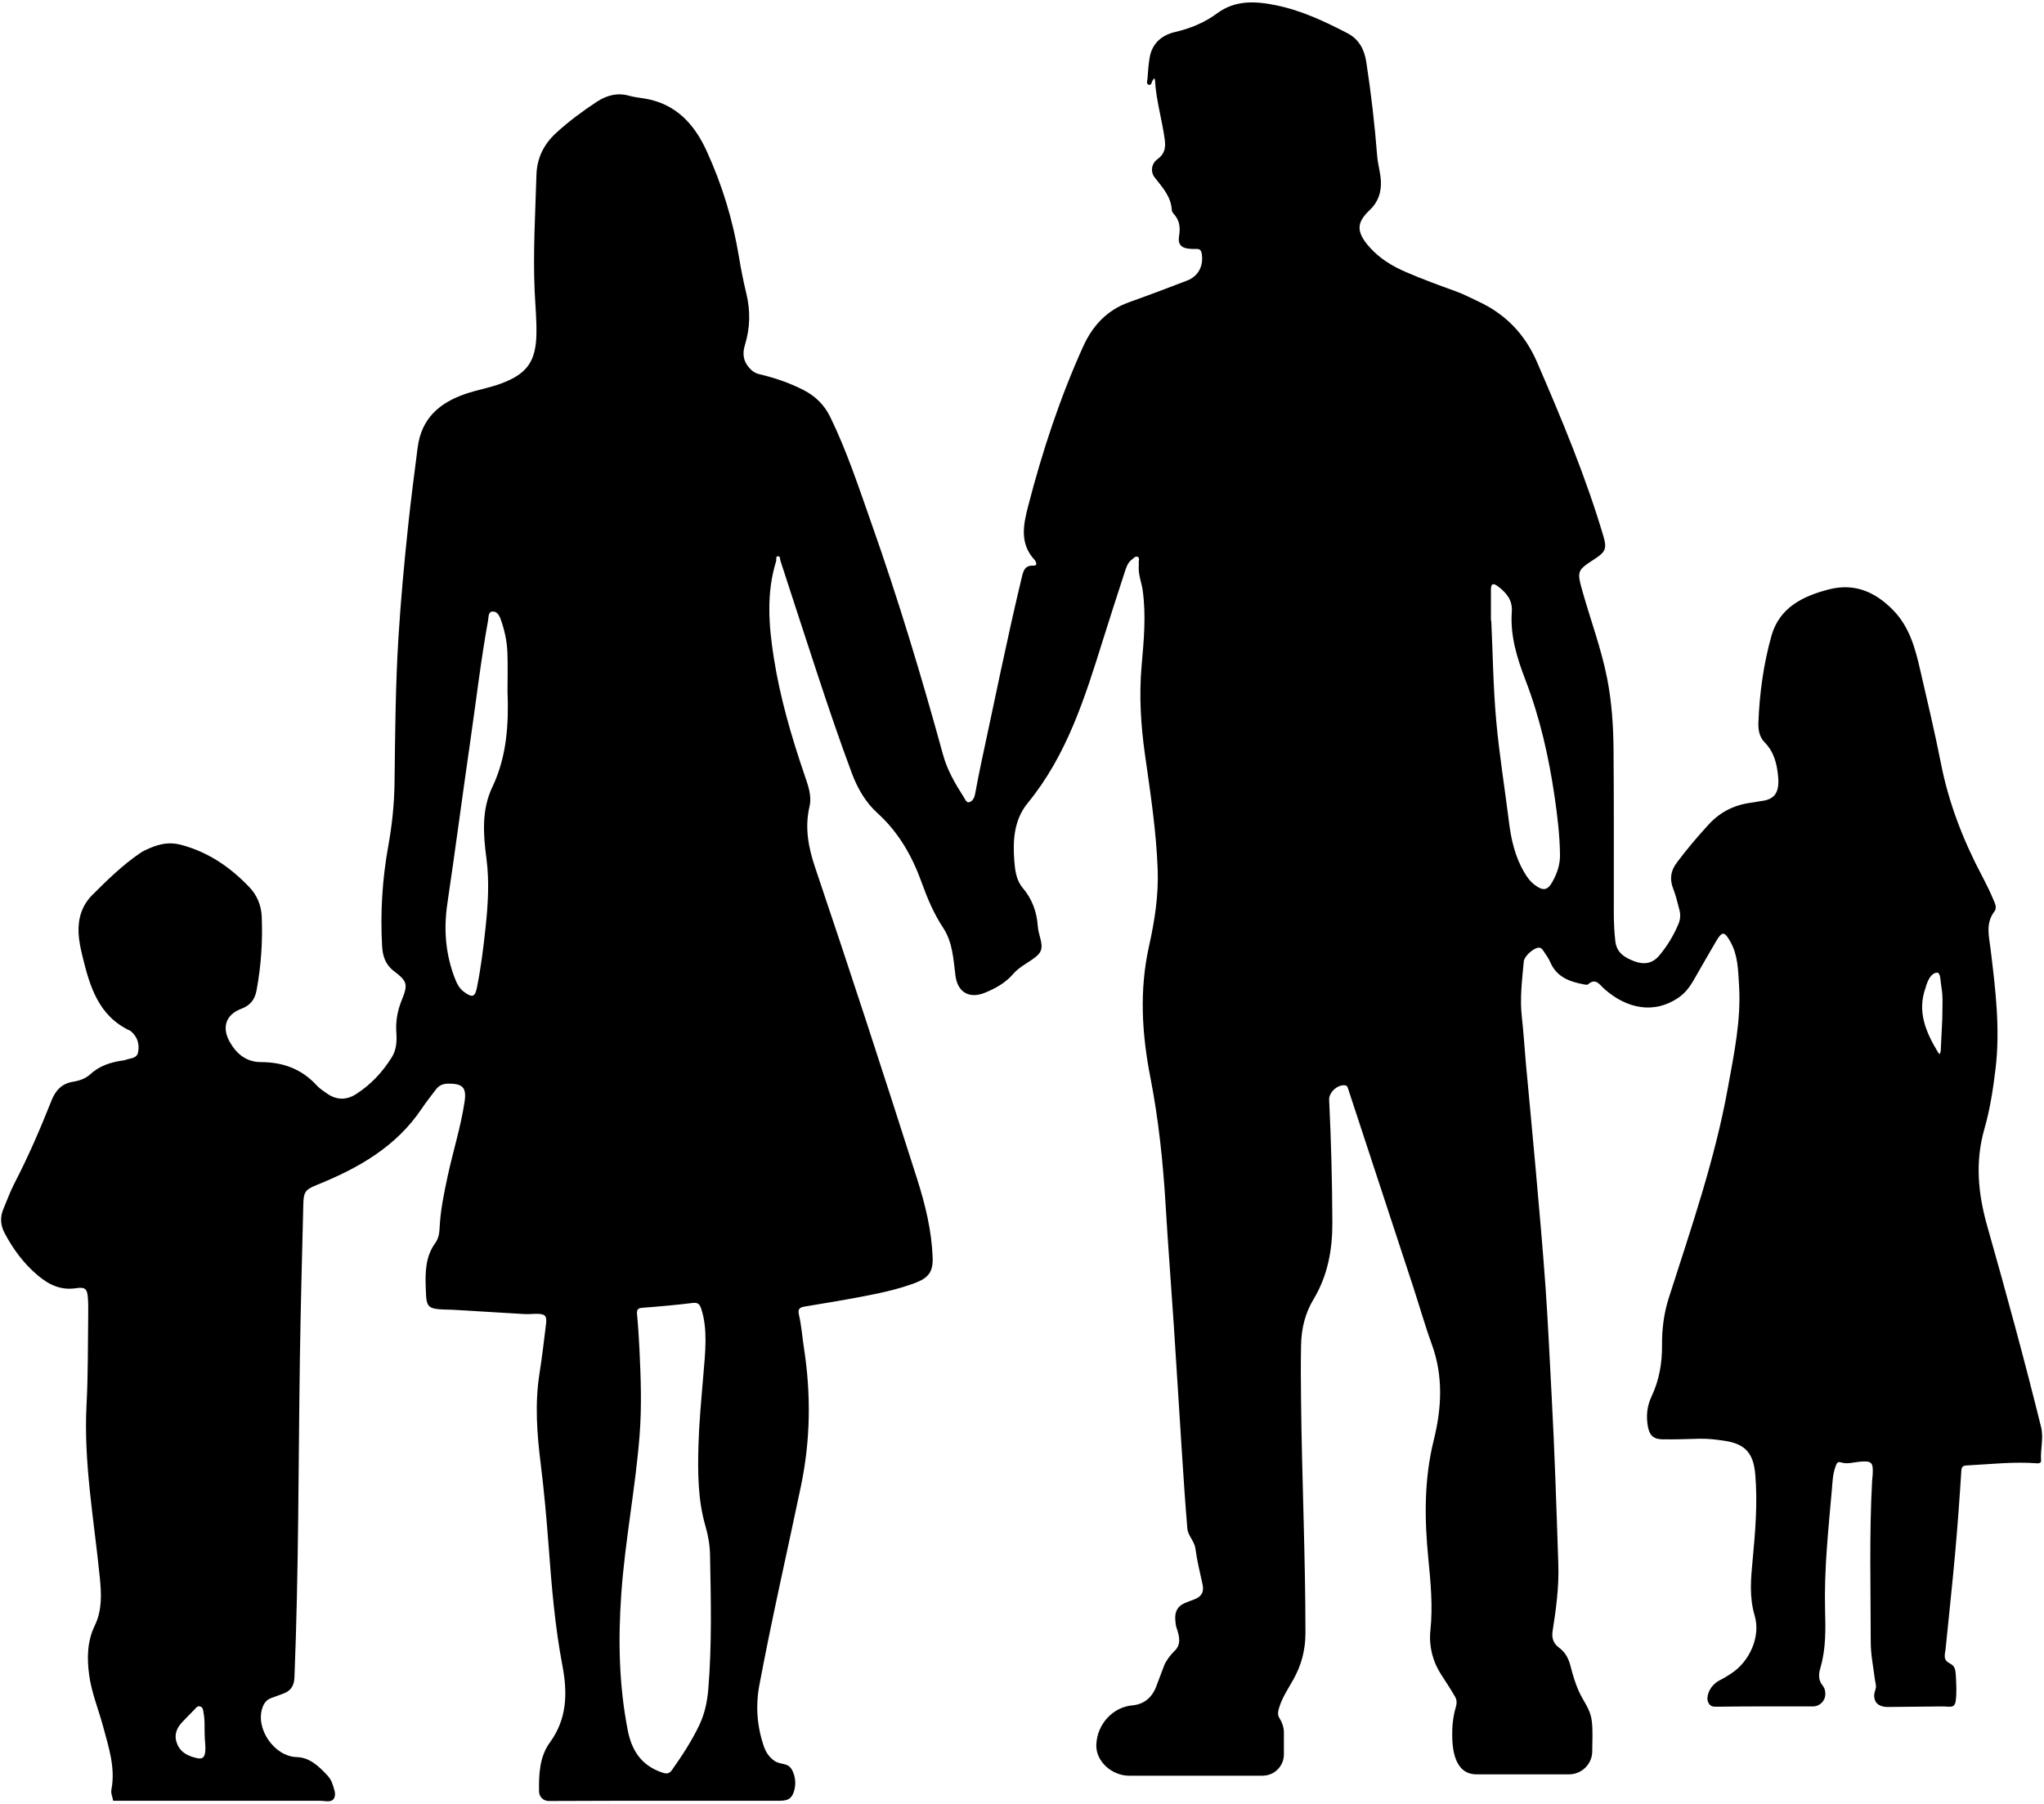
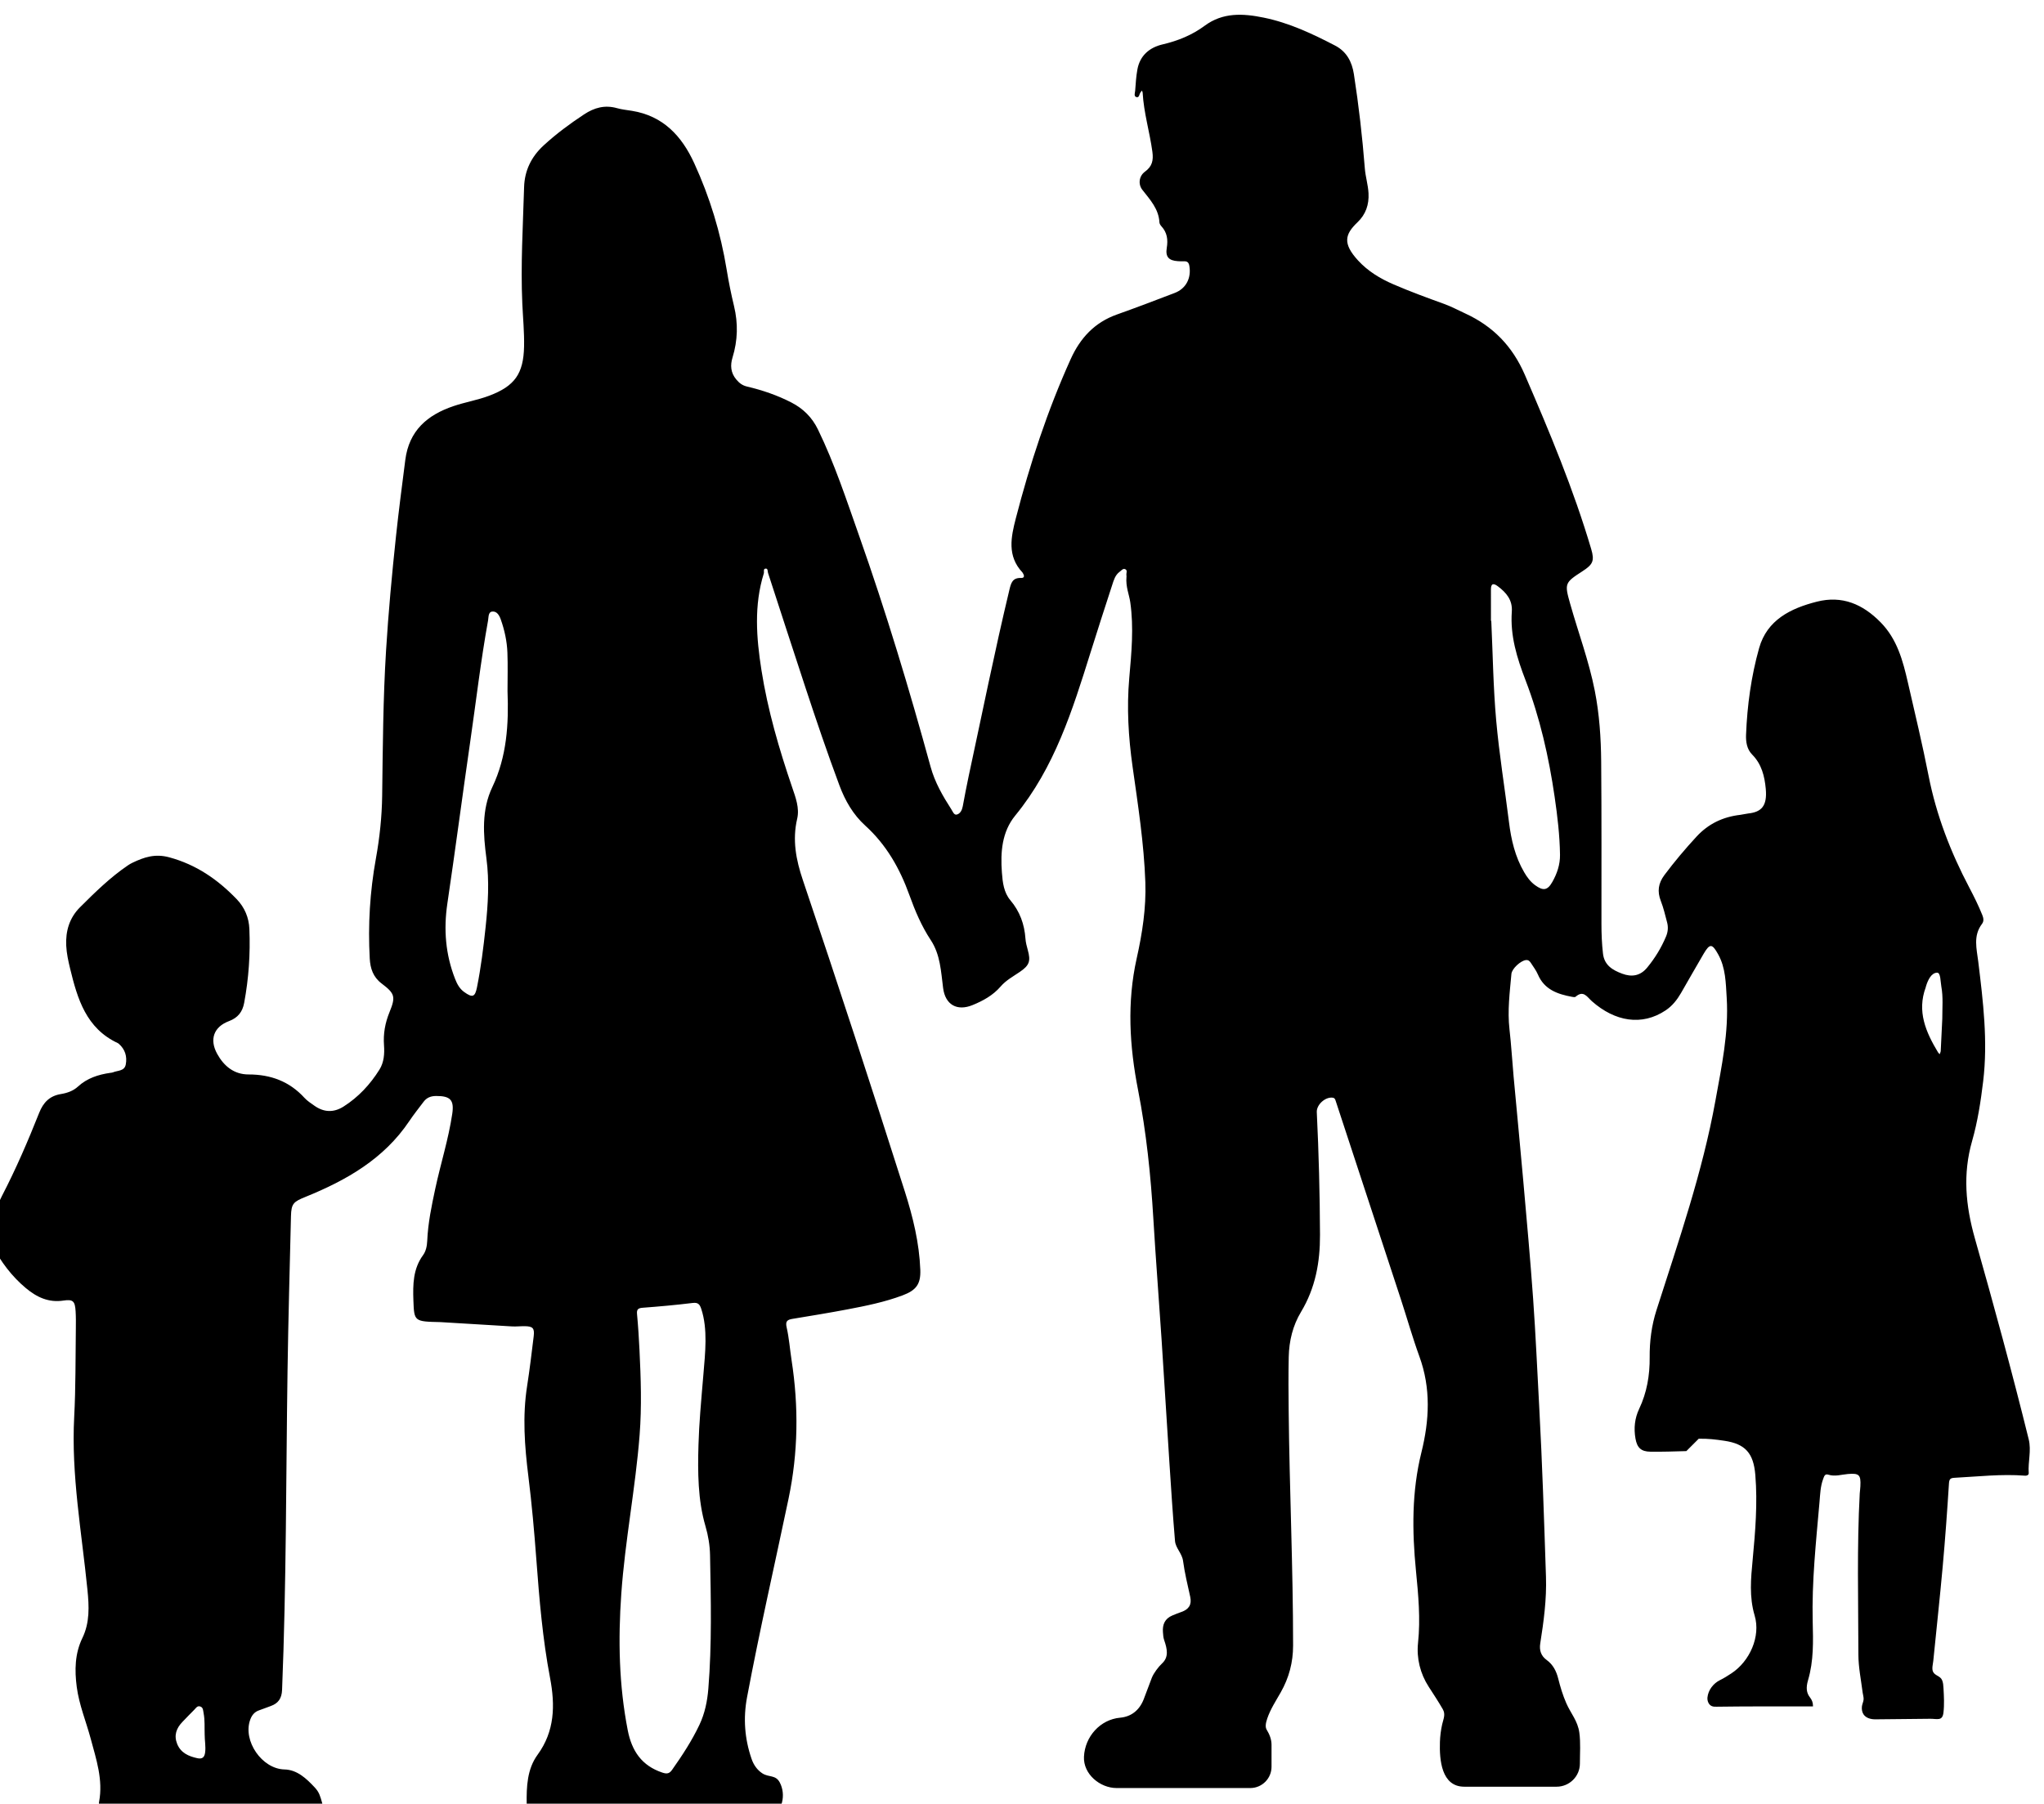
<svg xmlns="http://www.w3.org/2000/svg" height="1006.3" preserveAspectRatio="xMidYMid meet" version="1.0" viewBox="53.9 40.3 1140.1 1006.3" width="1140.1" zoomAndPan="magnify">
  <g id="change1_1">
-     <path d="m1001.4 843c4.86-0.149 9.662 0.423 14.426 1.146 11.601 1.759 16.149 6.896 17.154 19.016 1.314 15.847-1e-3 31.619-1.486 47.376-0.982 10.422-1.994 20.631 1.116 31.113 3.464 11.676-2.754 25.535-12.953 32.235-2.083 1.369-4.206 2.715-6.438 3.813-3.624 1.783-6.53 5.508-6.935 9.635-0.191 1.945 0.676 4.139 2.492 4.86 0.828 0.329 1.746 0.321 2.636 0.308 15.846-0.227 31.687-0.171 47.537-0.171h6.184c3.805 0 6.89-3.085 6.89-6.89v-0.516c0-1.634-0.626-3.179-1.639-4.461-1.991-2.519-2.352-5.42-1.096-9.674 3.186-10.793 2.863-21.714 2.592-32.675-0.554-22.366 1.865-44.55 3.8-66.768 0.374-4.293 0.471-8.604 2.015-12.744 0.579-1.553 0.95-3.067 2.896-2.446 3.704 1.181 7.261-0.058 10.865-0.367 6.3-0.54 7.337 0.385 7.014 6.786-0.067 1.33-0.229 2.655-0.347 3.982-1.625 29.956-0.796 59.938-0.761 89.906 8e-3 7.103 1.486 14.212 2.385 21.307 0.149 1.177 0.598 2.522 0.531 3.704-0.077 1.364-0.834 2.715-0.964 4.111-0.142 1.52 0.099 3.126 0.969 4.381 1.397 2.014 4.081 2.7 6.534 2.688 10.202-0.047 20.401-0.253 30.605-0.309 3.881-0.021 6.808 1.414 7.383-3.395 0.542-4.533 0.281-9.114 0.027-13.657-0.084-1.506-0.176-3.044-0.751-4.439-1.052-2.553-4.083-2.481-5.113-4.824-0.753-1.714-1e-3 -4.264 0.176-6.045 1.743-17.553 3.67-35.089 5.254-52.657 1.39-15.418 2.509-30.863 3.486-46.312 0.159-2.525 0.914-3.006 3.12-3.122 13.077-0.683 26.127-2.199 39.249-1.184 1.336 0.103 2.191-0.551 2.122-1.459-0.476-6.279 1.556-12.474-0.015-18.839-9.272-37.558-19.479-74.877-30.022-112.08-5.184-18.293-6.82-35.911-1.547-54.334 3.101-10.834 4.818-22.083 6.17-33.312 2.693-22.37-0.032-44.544-2.731-66.702-0.88-7.224-2.981-14.464 2.088-21.135 1.185-1.56 0.809-3.321 0.144-4.971-2.102-5.214-4.596-10.258-7.217-15.232-10.426-19.784-18.399-40.383-22.729-62.41-3.427-17.432-7.564-34.726-11.546-52.045-2.801-12.181-5.954-24.14-15.2-33.566-9.985-10.181-21.496-15.117-35.625-11.519-14.572 3.71-27.741 10.161-32.167 25.922-4.403 15.675-6.626 31.874-7.274 48.206-0.161 4.066 0.445 8.17 3.418 11.173 5.285 5.339 6.918 12.081 7.573 19.076 0.919 9.809-2.597 12.997-9.755 13.776-1.481 0.161-2.933 0.589-4.414 0.76-9.614 1.109-17.763 4.911-24.442 12.147-6.339 6.868-12.328 13.979-17.927 21.458-3.42 4.568-4.078 9.153-1.986 14.48 1.51 3.845 2.435 7.929 3.498 11.939 0.699 2.637 0.485 5.256-0.587 7.817-2.652 6.336-6.172 12.109-10.557 17.415-3.891 4.708-8.696 5.329-13.946 3.359-5.253-1.971-9.919-4.624-10.681-11.218-0.633-5.483-0.851-10.952-0.854-16.453-0.018-30.163 0.106-60.328-0.147-90.489-0.112-13.309-0.993-26.598-3.577-39.732-3.247-16.507-9.138-32.245-13.695-48.369-3.245-11.481-3.096-11.84 6.796-18.236 5.889-3.807 6.854-5.828 4.896-12.453-9.856-33.348-23.24-65.333-37.027-97.209-6.88-15.906-17.714-27.041-33.167-34.155-3.925-1.807-7.757-3.874-11.806-5.339-9.507-3.441-18.991-6.909-28.28-10.925-7.432-3.213-14.219-7.307-19.716-13.291-8.785-9.562-7.34-14.672-0.35-21.335 4.604-4.388 6.499-9.847 6.148-16.247-0.257-4.686-1.688-9.163-2.052-13.8-1.381-17.592-3.396-35.109-6.096-52.545-1.069-6.9-3.996-12.627-10.515-16.015-12.701-6.601-25.577-12.662-39.755-15.574-11.602-2.383-22.823-2.987-32.976 4.531-7.066 5.232-14.926 8.408-23.498 10.414-7.219 1.689-12.583 6.159-14.016 13.94-0.72 3.912-0.952 7.923-1.247 11.901-0.089 1.203-0.882 3.068 0.657 3.543 1.668 0.515 1.579-1.632 2.306-2.575 0.268-0.348 0.519-0.709 0.778-1.065 0.152 0.401 0.417 0.796 0.439 1.205 0.622 11.165 3.915 21.894 5.422 32.925 0.658 4.817-0.096 8.176-4.133 11.111-3.281 2.385-3.957 6.945-1.461 10.144 4.297 5.506 9.124 10.624 9.523 18.16 0.04 0.756 0.584 1.604 1.126 2.195 3.202 3.493 3.723 7.441 2.969 12.042-0.828 5.055 1.16 7.075 6.212 7.406 1.163 0.076 2.333 0.1 3.498 0.067 1.815-0.052 2.57 0.733 2.89 2.587 1.166 6.769-1.851 12.658-8.19 15.079-10.707 4.089-21.416 8.187-32.216 12.019-12.423 4.408-20.452 13.082-25.781 24.872-12.963 28.681-22.742 58.449-30.611 88.866-2.697 10.426-4.928 21.007 3.679 30.153 0.111 0.118 0.167 0.288 0.256 0.428 0.915 1.427 0.962 2.754-1.099 2.675-4.751-0.182-5.546 2.968-6.422 6.626-8.285 34.573-15.27 69.429-22.759 104.17-1.19 5.52-2.202 11.078-3.254 16.626-0.396 2.088-1.376 4.07-3.321 4.57-1.568 0.404-2.275-1.718-3.044-2.912-4.777-7.42-9.184-15.04-11.544-23.644-11.902-43.394-24.879-86.455-39.864-128.9-7.074-20.037-13.674-40.248-23.006-59.417-3.272-6.72-8.184-11.599-14.771-14.999-7.879-4.067-16.203-6.893-24.787-8.922-2.654-0.627-4.368-1.997-6.028-3.991-3.115-3.744-3.372-7.896-2.041-12.228 2.919-9.502 3.159-18.998 0.831-28.68-1.612-6.705-2.988-13.463-4.096-20.27-3.362-20.662-9.414-40.484-18.13-59.489-6.956-15.168-17.326-26.341-34.693-29.163-2.789-0.453-5.635-0.724-8.339-1.488-6.772-1.914-12.63-0.334-18.409 3.483-7.943 5.248-15.538 10.859-22.549 17.318-6.869 6.329-10.611 14.027-10.88 23.294-0.629 21.649-1.968 43.296-0.993 64.959 0.359 7.984 1.149 15.945 0.976 23.954-0.327 15.165-5.214 22.029-19.355 27.39-6.55 2.483-13.485 3.607-20.078 5.851-14.516 4.941-24.714 13.601-26.819 30.036-1.818 14.19-3.672 28.368-5.19 42.595-2.261 21.193-4.226 42.417-5.539 63.683-1.664 26.956-1.814 53.967-2.168 80.969-0.154 11.777-1.4 23.507-3.495 35.097-3.342 18.486-4.475 37.078-3.433 55.816 0.306 5.506 1.865 10.302 6.589 13.888 7.443 5.651 7.972 7.338 4.423 16.039-2.451 6.008-3.532 12.024-3.059 18.467 0.343 4.683-8e-3 9.515-2.529 13.547-5.168 8.268-11.724 15.35-20.024 20.62-5.492 3.488-11.016 3.291-16.326-0.5-1.894-1.352-3.923-2.635-5.472-4.332-8.405-9.213-18.866-13.07-31.204-13.069-8.076 1e-3 -13.724-4.646-17.487-11.472-4.444-8.061-1.945-15.105 6.609-18.298 4.94-1.844 7.498-5.151 8.429-10.138 2.548-13.647 3.487-27.419 2.909-41.266-0.264-6.314-2.613-11.993-7.08-16.629-10.561-10.958-22.499-19.244-37.621-23.343-7.945-2.154-14.078-0.05-20.508 3.03-0.862 0.413-1.694 0.889-2.485 1.425-9.896 6.713-18.384 15.046-26.786 23.432-5.849 5.838-8.09 13.207-7.676 21.432 0.219 4.347 1.146 8.548 2.167 12.76 4.099 16.915 8.943 33.322 26.579 41.569 0.179 0.084 0.354 0.192 0.503 0.322 3.618 3.126 4.81 7.172 3.96 11.622-0.726 3.799-4.558 3.265-7.17 4.384-0.447 0.192-0.974 0.204-1.468 0.275-6.694 0.973-12.918 2.955-18.057 7.682-2.633 2.422-6.041 3.589-9.491 4.149-6.285 1.021-9.817 4.7-12.108 10.472-6.248 15.741-12.943 31.292-20.754 46.348-2.363 4.555-4.101 9.435-6.098 14.177-1.932 4.589-1.641 9.106 0.674 13.467 4.803 9.052 10.803 17.165 18.723 23.778 6.106 5.099 12.681 8.239 21.036 6.968 5.356-0.815 6.392 0.415 6.734 5.904 0.197 3.156 0.181 6.331 0.136 9.496-0.234 16.494-0.047 32.995-0.919 49.477-1.718 32.478 4.191 64.377 7.388 96.48 0.914 9.182 1.373 18.245-2.819 26.907-4.221 8.721-4.38 17.968-3.141 27.353 1.315 9.955 5.204 19.214 7.781 28.827 3.098 11.556 6.983 22.983 4.671 35.241-0.42 2.228 0.637 4.198 0.969 6.294h115.66c2.785 0 7.242 1.585 7.998-2.795 0.17-0.984 0.053-2.002-0.225-2.961-1.078-3.725-1.558-5.849-4.134-8.603-4.65-4.972-9.788-9.851-16.875-10.019-12.55-0.298-23.336-15.953-19.113-27.711 0.878-2.444 2.333-4.379 4.937-5.265 2.197-0.747 4.35-1.625 6.536-2.404 4.245-1.512 6.128-4.302 6.318-9.003 2.397-59.268 2.18-118.58 3.04-177.87 0.418-28.813 1.232-57.621 1.919-86.43 0.169-7.088 1.487-8.08 8.081-10.755 22.79-9.242 43.725-21.136 57.899-42.265 2.499-3.726 5.315-7.241 8.017-10.828 1.727-2.292 4.025-3.191 6.933-3.204 7.93-0.037 10.181 2.195 9.033 9.945-2.097 14.15-6.474 27.797-9.469 41.753-2.06 9.596-4.06 19.199-4.489 29.043-0.126 2.889-0.684 5.808-2.327 8.054-5.631 7.698-5.702 16.477-5.388 25.334 0.415 11.711 0.5 11.708 15.077 12.029 11.338 0.69 25.629 1.586 39.924 2.404 2.314 0.132 4.648-0.149 6.972-0.129 4.661 0.04 5.68 1.098 5.114 5.695-1.138 9.24-2.217 18.495-3.662 27.69-2.643 16.813-1.399 33.554 0.687 50.264 1.939 15.53 3.314 31.109 4.477 46.705 1.646 22.071 3.489 44.132 7.632 65.885 2.913 15.296 2.621 29.751-6.969 42.879-5.815 7.961-6.219 17.852-6.059 27.401 0.049 2.943 2.466 5.294 5.409 5.28 11.552-0.057 23.104-0.11 34.657-0.111 11.009 0 22.017-3e-3 33.026-5e-3 1.857 0 3.713-1e-3 5.57-1e-3h52.864c5.693 0 9.258 0.303 10.88-6.021 0.937-3.653 0.532-7.7-1.224-11.05-2.344-4.47-6.079-2.759-9.725-5.119-2.949-1.908-4.906-4.808-6.037-8.1-3.854-11.212-4.726-22.589-2.515-34.375 6.954-37.066 15.402-73.819 23.135-110.72 5.414-25.832 5.703-51.479 1.694-77.373-0.941-6.08-1.365-12.267-2.738-18.242-0.809-3.521 0.411-4.295 3.309-4.774 10.164-1.683 20.338-3.333 30.458-5.256 10.441-1.983 20.874-4.086 30.873-7.834 7.512-2.816 10.204-6.192 9.906-14.23-0.558-15.045-4.126-29.58-8.673-43.862-18.479-58.042-37.355-115.96-56.851-173.66-3.804-11.261-5.921-22.318-3.152-34.184 1.387-5.943-0.87-11.862-2.803-17.533-7.295-21.405-13.634-43.066-17.14-65.448-2.823-18.022-4.227-36.064 1.333-53.894 0.292-0.936-0.531-2.702 1.181-2.685 1.156 0.011 0.891 1.573 1.183 2.468 6.951 21.3 13.832 42.623 20.854 63.9 6.033 18.282 12.21 36.514 18.942 54.558 3.201 8.58 7.642 16.321 14.412 22.461 11.791 10.694 19.326 24.002 24.625 38.756 3.154 8.782 6.776 17.325 11.939 25.148 5.367 8.131 5.68 17.55 6.881 26.767 1.209 9.274 7.742 13.018 16.412 9.475 5.894-2.408 11.418-5.441 15.668-10.373 2.987-3.465 6.979-5.609 10.69-8.137 5.394-3.674 6.154-6.034 4.448-12.237-0.571-2.073-1.146-4.196-1.295-6.326-0.561-8.042-3.125-15.154-8.409-21.408-3.687-4.365-4.32-9.964-4.733-15.495-0.852-11.391 9e-3 -22.705 7.458-31.791 21.878-26.684 31.886-58.692 41.922-90.765 3.965-12.671 8.051-25.305 12.167-37.928 0.867-2.659 1.64-5.454 4.098-7.266 0.925-0.682 1.816-1.925 2.959-1.548 1.708 0.563 0.644 2.272 0.86 3.463 0.117 0.645 0.021 1.328 0.021 0.861-0.485 5.671 1.496 9.827 2.122 14.217 2.025 14.199 0.661 28.283-0.573 42.367-1.449 16.536-0.46 32.91 1.851 49.291 3.021 21.415 6.362 42.808 7.126 64.467 0.508 14.4-1.704 28.577-4.825 42.549-5.485 24.552-4.014 48.951 0.748 73.331 4.634 23.727 7.103 47.686 8.539 71.795 1.337 22.44 3.1 44.854 4.582 67.286 1.514 22.931 2.88 45.872 4.376 68.804 0.953 14.611 1.893 29.224 3.128 43.812 0.338 3.994 3.916 6.884 4.491 11.134 0.91 6.733 2.534 13.375 3.995 20.025 0.97 4.414-0.819 7.022-4.891 8.441-1.724 0.601-3.424 1.28-5.106 1.99-4.109 1.734-5.554 5.021-5.22 9.253 0.118 1.49 0.19 3.046 0.675 4.435 1.722 4.928 2.676 9.492-1.138 13.028-2.046 1.897-4.707 5.432-5.732 8.026-1.586 4.016-2.985 8.106-4.579 12.118-2.357 5.937-6.82 9.592-13.099 10.159-11.127 1.004-19.666 10.553-20.175 21.8-0.439 9.683 8.964 17.446 18.199 17.446h74.547c6.558 0 11.875-5.317 11.875-11.875v-12.27c0-3-1.116-5.807-2.682-8.367-0.855-1.397-0.691-3.38 0.284-6.251 1.777-5.233 4.817-9.846 7.518-14.601 4.629-8.149 6.906-16.739 6.907-26.171 6e-3 -43.502-2.008-86.963-2.46-130.45-0.106-10.165-0.198-20.319 0.027-30.488 0.201-9.066 2.273-17.556 6.877-25.204 8.008-13.304 10.626-27.689 10.565-42.98-0.091-22.836-0.683-45.649-1.79-68.453-0.2-4.113 4.724-8.584 8.823-8.059 1.274 0.163 1.468 1.037 1.787 2.01 12.059 36.739 24.154 73.466 36.203 110.21 3.516 10.723 6.571 21.61 10.43 32.206 6.479 17.789 5.559 35.577 1.103 53.515-5.415 21.803-5.215 43.856-3.031 66.018 1.319 13.381 2.578 26.752 1.158 40.237-0.901 8.555 1.228 17.151 5.896 24.376 2.7 4.179 5.448 8.337 7.928 12.65 1.661 2.89 0.308 5.427-0.358 8.384-0.734 3.259-1.152 6.588-1.258 9.927-0.31 9.781 0.77 24.89 13.572 24.89h51.499c7.145 0 13.006-5.765 13-12.91-5e-3 -5.708 0.461-11.569-0.31-17.244-0.9-6.623-4.758-10.66-7.301-16.489-1.934-4.432-3.315-9.027-4.487-13.7-1.039-4.141-2.878-7.775-6.445-10.357-3.165-2.291-4.17-5.44-3.574-9.223 1.943-12.327 3.612-24.631 3.196-37.212-1.046-31.633-2.057-63.266-3.771-94.872-1.091-20.121-1.974-40.258-3.402-60.355-1.569-22.08-3.59-44.13-5.536-66.182-1.697-19.231-3.586-38.446-5.345-57.672-0.804-8.784-1.296-17.602-2.301-26.362-1.19-10.375 0.159-20.613 1.078-30.882 0.264-2.946 5.167-7.383 8.063-7.725 1.42-0.168 2.185 0.633 2.825 1.635 1.342 2.1 2.91 4.117 3.877 6.384 3.613 8.476 11.003 10.995 19.102 12.495 0.634 0.117 1.554 0.276 1.931-0.053 4.416-3.858 6.357 0.073 9.143 2.531 12.811 11.303 27.824 13.928 41.097 5.051 3.722-2.489 6.344-5.852 8.536-9.616 4.266-7.325 8.38-14.74 12.699-22.033 3.42-5.775 4.704-5.622 8.052 0.4 4.216 7.583 4.249 15.987 4.761 24.252 1.206 19.475-2.86 38.393-6.292 57.386-7.237 40.045-20.579 78.362-32.906 116.97-2.705 8.471-3.849 17.335-3.766 26.227 0.093 9.983-1.542 19.639-5.869 28.768-2.511 5.297-3.055 10.849-2.048 16.575 0.901 5.127 3.153 7.254 8.386 7.307 6.658 0.072 13.324-0.13 19.984-0.335zm126.64-251.88c0.057-0.155 0.063-0.327 0.112-0.486 1.05-3.466 2.92-7.519 6.18-7.664 2.084-0.093 1.898 4.999 2.406 7.758 1.09 5.92 0.505 11.959 0.529 17.961-0.283 5.988-0.551 11.977-0.871 17.963-0.032 0.605-0.38 1.193-0.581 1.79-0.316-0.344-0.7-0.646-0.936-1.037-6.777-11.245-11.839-22.819-6.839-36.285zm-959.72 426.88c-0.353 2.795-1.644 3.817-4.332 3.231-4.885-1.065-9.237-2.942-11.265-7.976-1.907-4.734-0.479-8.759 2.926-12.271 2.201-2.27 4.364-4.579 6.616-6.797 0.897-0.884 1.64-2.335 3.256-1.834 1.805 0.56 1.654 2.315 1.938 3.731 0.792 3.95 0.451 7.965 0.6 11.951-0.01 3.323 0.686 6.604 0.261 9.965zm160.17-538.53c-6.028 12.646-5.052 26.291-3.272 39.747 1.698 12.833 0.892 25.607-0.458 38.361-1.189 11.237-2.585 22.463-4.807 33.559-1.097 5.479-2.53 5.954-7.167 2.607-2.545-1.837-3.91-4.396-5.029-7.248-5.356-13.651-6.479-27.617-4.327-42.121 4.441-29.925 8.351-59.928 12.691-89.868 3.29-22.696 5.928-45.49 10.018-68.067 0.326-1.797 0.014-4.712 2.349-4.941 2.493-0.245 3.884 1.997 4.732 4.4 2.119 6.004 3.459 12.184 3.701 18.509 0.273 7.149 0.063 14.317 0.063 21.477 0.707 18.388-0.342 36.481-8.494 53.585zm120.51 502.92c-0.567 6.992-1.926 13.782-4.968 20.205-4.219 8.91-9.585 17.093-15.249 25.116-1.465 2.075-2.804 2.425-5.398 1.561-11.553-3.848-17.087-12.067-19.347-23.669-4.911-25.203-5.394-50.458-3.599-76.026 2.089-29.752 7.92-59.025 10.227-88.706 1.226-15.776 0.694-31.632-0.074-47.445-0.323-6.65-0.743-13.3-1.365-19.928-0.249-2.659 0.55-3.383 3.16-3.581 9.288-0.704 18.575-1.531 27.818-2.668 3.047-0.375 3.984 0.718 4.844 3.31 3.738 11.262 2.175 24.754 1.21 36.37-0.59 7.107-1.239 14.213-1.769 21.326-0.451 6.047-0.818 12.1-0.992 18.164-0.436 15.132-0.391 30.681 3.897 45.346 1.546 5.287 2.45 10.71 2.554 16.214 0.467 24.814 1.061 49.631-0.949 74.411zm470.76-450.04c-2.691 4.772-5.129 5.106-9.672 1.761-2.611-1.922-4.444-4.448-6.055-7.206-5.049-8.64-7.238-18.106-8.452-27.927-2.346-18.978-5.464-37.881-7.153-56.913-1.633-18.398-1.873-36.92-2.724-55.387-0.063-2e-3 -0.126-5e-3 -0.188-7e-3 0-5.828 0.012-11.656-5e-3 -17.483-0.01-3.419 1.395-3.643 3.852-1.798 4.725 3.548 8.262 7.663 7.798 14.14-0.962 13.436 2.85 25.777 7.636 38.237 8.056 20.972 13.007 42.874 16.252 65.124 1.562 10.71 2.841 21.445 2.993 32.292 0.076 5.509-1.643 10.488-4.282 15.167z" fill="inherit" />
+     <path d="m1001.4 843c4.86-0.149 9.662 0.423 14.426 1.146 11.601 1.759 16.149 6.896 17.154 19.016 1.314 15.847-1e-3 31.619-1.486 47.376-0.982 10.422-1.994 20.631 1.116 31.113 3.464 11.676-2.754 25.535-12.953 32.235-2.083 1.369-4.206 2.715-6.438 3.813-3.624 1.783-6.53 5.508-6.935 9.635-0.191 1.945 0.676 4.139 2.492 4.86 0.828 0.329 1.746 0.321 2.636 0.308 15.846-0.227 31.687-0.171 47.537-0.171h6.184v-0.516c0-1.634-0.626-3.179-1.639-4.461-1.991-2.519-2.352-5.42-1.096-9.674 3.186-10.793 2.863-21.714 2.592-32.675-0.554-22.366 1.865-44.55 3.8-66.768 0.374-4.293 0.471-8.604 2.015-12.744 0.579-1.553 0.95-3.067 2.896-2.446 3.704 1.181 7.261-0.058 10.865-0.367 6.3-0.54 7.337 0.385 7.014 6.786-0.067 1.33-0.229 2.655-0.347 3.982-1.625 29.956-0.796 59.938-0.761 89.906 8e-3 7.103 1.486 14.212 2.385 21.307 0.149 1.177 0.598 2.522 0.531 3.704-0.077 1.364-0.834 2.715-0.964 4.111-0.142 1.52 0.099 3.126 0.969 4.381 1.397 2.014 4.081 2.7 6.534 2.688 10.202-0.047 20.401-0.253 30.605-0.309 3.881-0.021 6.808 1.414 7.383-3.395 0.542-4.533 0.281-9.114 0.027-13.657-0.084-1.506-0.176-3.044-0.751-4.439-1.052-2.553-4.083-2.481-5.113-4.824-0.753-1.714-1e-3 -4.264 0.176-6.045 1.743-17.553 3.67-35.089 5.254-52.657 1.39-15.418 2.509-30.863 3.486-46.312 0.159-2.525 0.914-3.006 3.12-3.122 13.077-0.683 26.127-2.199 39.249-1.184 1.336 0.103 2.191-0.551 2.122-1.459-0.476-6.279 1.556-12.474-0.015-18.839-9.272-37.558-19.479-74.877-30.022-112.08-5.184-18.293-6.82-35.911-1.547-54.334 3.101-10.834 4.818-22.083 6.17-33.312 2.693-22.37-0.032-44.544-2.731-66.702-0.88-7.224-2.981-14.464 2.088-21.135 1.185-1.56 0.809-3.321 0.144-4.971-2.102-5.214-4.596-10.258-7.217-15.232-10.426-19.784-18.399-40.383-22.729-62.41-3.427-17.432-7.564-34.726-11.546-52.045-2.801-12.181-5.954-24.14-15.2-33.566-9.985-10.181-21.496-15.117-35.625-11.519-14.572 3.71-27.741 10.161-32.167 25.922-4.403 15.675-6.626 31.874-7.274 48.206-0.161 4.066 0.445 8.17 3.418 11.173 5.285 5.339 6.918 12.081 7.573 19.076 0.919 9.809-2.597 12.997-9.755 13.776-1.481 0.161-2.933 0.589-4.414 0.76-9.614 1.109-17.763 4.911-24.442 12.147-6.339 6.868-12.328 13.979-17.927 21.458-3.42 4.568-4.078 9.153-1.986 14.48 1.51 3.845 2.435 7.929 3.498 11.939 0.699 2.637 0.485 5.256-0.587 7.817-2.652 6.336-6.172 12.109-10.557 17.415-3.891 4.708-8.696 5.329-13.946 3.359-5.253-1.971-9.919-4.624-10.681-11.218-0.633-5.483-0.851-10.952-0.854-16.453-0.018-30.163 0.106-60.328-0.147-90.489-0.112-13.309-0.993-26.598-3.577-39.732-3.247-16.507-9.138-32.245-13.695-48.369-3.245-11.481-3.096-11.84 6.796-18.236 5.889-3.807 6.854-5.828 4.896-12.453-9.856-33.348-23.24-65.333-37.027-97.209-6.88-15.906-17.714-27.041-33.167-34.155-3.925-1.807-7.757-3.874-11.806-5.339-9.507-3.441-18.991-6.909-28.28-10.925-7.432-3.213-14.219-7.307-19.716-13.291-8.785-9.562-7.34-14.672-0.35-21.335 4.604-4.388 6.499-9.847 6.148-16.247-0.257-4.686-1.688-9.163-2.052-13.8-1.381-17.592-3.396-35.109-6.096-52.545-1.069-6.9-3.996-12.627-10.515-16.015-12.701-6.601-25.577-12.662-39.755-15.574-11.602-2.383-22.823-2.987-32.976 4.531-7.066 5.232-14.926 8.408-23.498 10.414-7.219 1.689-12.583 6.159-14.016 13.94-0.72 3.912-0.952 7.923-1.247 11.901-0.089 1.203-0.882 3.068 0.657 3.543 1.668 0.515 1.579-1.632 2.306-2.575 0.268-0.348 0.519-0.709 0.778-1.065 0.152 0.401 0.417 0.796 0.439 1.205 0.622 11.165 3.915 21.894 5.422 32.925 0.658 4.817-0.096 8.176-4.133 11.111-3.281 2.385-3.957 6.945-1.461 10.144 4.297 5.506 9.124 10.624 9.523 18.16 0.04 0.756 0.584 1.604 1.126 2.195 3.202 3.493 3.723 7.441 2.969 12.042-0.828 5.055 1.16 7.075 6.212 7.406 1.163 0.076 2.333 0.1 3.498 0.067 1.815-0.052 2.57 0.733 2.89 2.587 1.166 6.769-1.851 12.658-8.19 15.079-10.707 4.089-21.416 8.187-32.216 12.019-12.423 4.408-20.452 13.082-25.781 24.872-12.963 28.681-22.742 58.449-30.611 88.866-2.697 10.426-4.928 21.007 3.679 30.153 0.111 0.118 0.167 0.288 0.256 0.428 0.915 1.427 0.962 2.754-1.099 2.675-4.751-0.182-5.546 2.968-6.422 6.626-8.285 34.573-15.27 69.429-22.759 104.17-1.19 5.52-2.202 11.078-3.254 16.626-0.396 2.088-1.376 4.07-3.321 4.57-1.568 0.404-2.275-1.718-3.044-2.912-4.777-7.42-9.184-15.04-11.544-23.644-11.902-43.394-24.879-86.455-39.864-128.9-7.074-20.037-13.674-40.248-23.006-59.417-3.272-6.72-8.184-11.599-14.771-14.999-7.879-4.067-16.203-6.893-24.787-8.922-2.654-0.627-4.368-1.997-6.028-3.991-3.115-3.744-3.372-7.896-2.041-12.228 2.919-9.502 3.159-18.998 0.831-28.68-1.612-6.705-2.988-13.463-4.096-20.27-3.362-20.662-9.414-40.484-18.13-59.489-6.956-15.168-17.326-26.341-34.693-29.163-2.789-0.453-5.635-0.724-8.339-1.488-6.772-1.914-12.63-0.334-18.409 3.483-7.943 5.248-15.538 10.859-22.549 17.318-6.869 6.329-10.611 14.027-10.88 23.294-0.629 21.649-1.968 43.296-0.993 64.959 0.359 7.984 1.149 15.945 0.976 23.954-0.327 15.165-5.214 22.029-19.355 27.39-6.55 2.483-13.485 3.607-20.078 5.851-14.516 4.941-24.714 13.601-26.819 30.036-1.818 14.19-3.672 28.368-5.19 42.595-2.261 21.193-4.226 42.417-5.539 63.683-1.664 26.956-1.814 53.967-2.168 80.969-0.154 11.777-1.4 23.507-3.495 35.097-3.342 18.486-4.475 37.078-3.433 55.816 0.306 5.506 1.865 10.302 6.589 13.888 7.443 5.651 7.972 7.338 4.423 16.039-2.451 6.008-3.532 12.024-3.059 18.467 0.343 4.683-8e-3 9.515-2.529 13.547-5.168 8.268-11.724 15.35-20.024 20.62-5.492 3.488-11.016 3.291-16.326-0.5-1.894-1.352-3.923-2.635-5.472-4.332-8.405-9.213-18.866-13.07-31.204-13.069-8.076 1e-3 -13.724-4.646-17.487-11.472-4.444-8.061-1.945-15.105 6.609-18.298 4.94-1.844 7.498-5.151 8.429-10.138 2.548-13.647 3.487-27.419 2.909-41.266-0.264-6.314-2.613-11.993-7.08-16.629-10.561-10.958-22.499-19.244-37.621-23.343-7.945-2.154-14.078-0.05-20.508 3.03-0.862 0.413-1.694 0.889-2.485 1.425-9.896 6.713-18.384 15.046-26.786 23.432-5.849 5.838-8.09 13.207-7.676 21.432 0.219 4.347 1.146 8.548 2.167 12.76 4.099 16.915 8.943 33.322 26.579 41.569 0.179 0.084 0.354 0.192 0.503 0.322 3.618 3.126 4.81 7.172 3.96 11.622-0.726 3.799-4.558 3.265-7.17 4.384-0.447 0.192-0.974 0.204-1.468 0.275-6.694 0.973-12.918 2.955-18.057 7.682-2.633 2.422-6.041 3.589-9.491 4.149-6.285 1.021-9.817 4.7-12.108 10.472-6.248 15.741-12.943 31.292-20.754 46.348-2.363 4.555-4.101 9.435-6.098 14.177-1.932 4.589-1.641 9.106 0.674 13.467 4.803 9.052 10.803 17.165 18.723 23.778 6.106 5.099 12.681 8.239 21.036 6.968 5.356-0.815 6.392 0.415 6.734 5.904 0.197 3.156 0.181 6.331 0.136 9.496-0.234 16.494-0.047 32.995-0.919 49.477-1.718 32.478 4.191 64.377 7.388 96.48 0.914 9.182 1.373 18.245-2.819 26.907-4.221 8.721-4.38 17.968-3.141 27.353 1.315 9.955 5.204 19.214 7.781 28.827 3.098 11.556 6.983 22.983 4.671 35.241-0.42 2.228 0.637 4.198 0.969 6.294h115.66c2.785 0 7.242 1.585 7.998-2.795 0.17-0.984 0.053-2.002-0.225-2.961-1.078-3.725-1.558-5.849-4.134-8.603-4.65-4.972-9.788-9.851-16.875-10.019-12.55-0.298-23.336-15.953-19.113-27.711 0.878-2.444 2.333-4.379 4.937-5.265 2.197-0.747 4.35-1.625 6.536-2.404 4.245-1.512 6.128-4.302 6.318-9.003 2.397-59.268 2.18-118.58 3.04-177.87 0.418-28.813 1.232-57.621 1.919-86.43 0.169-7.088 1.487-8.08 8.081-10.755 22.79-9.242 43.725-21.136 57.899-42.265 2.499-3.726 5.315-7.241 8.017-10.828 1.727-2.292 4.025-3.191 6.933-3.204 7.93-0.037 10.181 2.195 9.033 9.945-2.097 14.15-6.474 27.797-9.469 41.753-2.06 9.596-4.06 19.199-4.489 29.043-0.126 2.889-0.684 5.808-2.327 8.054-5.631 7.698-5.702 16.477-5.388 25.334 0.415 11.711 0.5 11.708 15.077 12.029 11.338 0.69 25.629 1.586 39.924 2.404 2.314 0.132 4.648-0.149 6.972-0.129 4.661 0.04 5.68 1.098 5.114 5.695-1.138 9.24-2.217 18.495-3.662 27.69-2.643 16.813-1.399 33.554 0.687 50.264 1.939 15.53 3.314 31.109 4.477 46.705 1.646 22.071 3.489 44.132 7.632 65.885 2.913 15.296 2.621 29.751-6.969 42.879-5.815 7.961-6.219 17.852-6.059 27.401 0.049 2.943 2.466 5.294 5.409 5.28 11.552-0.057 23.104-0.11 34.657-0.111 11.009 0 22.017-3e-3 33.026-5e-3 1.857 0 3.713-1e-3 5.57-1e-3h52.864c5.693 0 9.258 0.303 10.88-6.021 0.937-3.653 0.532-7.7-1.224-11.05-2.344-4.47-6.079-2.759-9.725-5.119-2.949-1.908-4.906-4.808-6.037-8.1-3.854-11.212-4.726-22.589-2.515-34.375 6.954-37.066 15.402-73.819 23.135-110.72 5.414-25.832 5.703-51.479 1.694-77.373-0.941-6.08-1.365-12.267-2.738-18.242-0.809-3.521 0.411-4.295 3.309-4.774 10.164-1.683 20.338-3.333 30.458-5.256 10.441-1.983 20.874-4.086 30.873-7.834 7.512-2.816 10.204-6.192 9.906-14.23-0.558-15.045-4.126-29.58-8.673-43.862-18.479-58.042-37.355-115.96-56.851-173.66-3.804-11.261-5.921-22.318-3.152-34.184 1.387-5.943-0.87-11.862-2.803-17.533-7.295-21.405-13.634-43.066-17.14-65.448-2.823-18.022-4.227-36.064 1.333-53.894 0.292-0.936-0.531-2.702 1.181-2.685 1.156 0.011 0.891 1.573 1.183 2.468 6.951 21.3 13.832 42.623 20.854 63.9 6.033 18.282 12.21 36.514 18.942 54.558 3.201 8.58 7.642 16.321 14.412 22.461 11.791 10.694 19.326 24.002 24.625 38.756 3.154 8.782 6.776 17.325 11.939 25.148 5.367 8.131 5.68 17.55 6.881 26.767 1.209 9.274 7.742 13.018 16.412 9.475 5.894-2.408 11.418-5.441 15.668-10.373 2.987-3.465 6.979-5.609 10.69-8.137 5.394-3.674 6.154-6.034 4.448-12.237-0.571-2.073-1.146-4.196-1.295-6.326-0.561-8.042-3.125-15.154-8.409-21.408-3.687-4.365-4.32-9.964-4.733-15.495-0.852-11.391 9e-3 -22.705 7.458-31.791 21.878-26.684 31.886-58.692 41.922-90.765 3.965-12.671 8.051-25.305 12.167-37.928 0.867-2.659 1.64-5.454 4.098-7.266 0.925-0.682 1.816-1.925 2.959-1.548 1.708 0.563 0.644 2.272 0.86 3.463 0.117 0.645 0.021 1.328 0.021 0.861-0.485 5.671 1.496 9.827 2.122 14.217 2.025 14.199 0.661 28.283-0.573 42.367-1.449 16.536-0.46 32.91 1.851 49.291 3.021 21.415 6.362 42.808 7.126 64.467 0.508 14.4-1.704 28.577-4.825 42.549-5.485 24.552-4.014 48.951 0.748 73.331 4.634 23.727 7.103 47.686 8.539 71.795 1.337 22.44 3.1 44.854 4.582 67.286 1.514 22.931 2.88 45.872 4.376 68.804 0.953 14.611 1.893 29.224 3.128 43.812 0.338 3.994 3.916 6.884 4.491 11.134 0.91 6.733 2.534 13.375 3.995 20.025 0.97 4.414-0.819 7.022-4.891 8.441-1.724 0.601-3.424 1.28-5.106 1.99-4.109 1.734-5.554 5.021-5.22 9.253 0.118 1.49 0.19 3.046 0.675 4.435 1.722 4.928 2.676 9.492-1.138 13.028-2.046 1.897-4.707 5.432-5.732 8.026-1.586 4.016-2.985 8.106-4.579 12.118-2.357 5.937-6.82 9.592-13.099 10.159-11.127 1.004-19.666 10.553-20.175 21.8-0.439 9.683 8.964 17.446 18.199 17.446h74.547c6.558 0 11.875-5.317 11.875-11.875v-12.27c0-3-1.116-5.807-2.682-8.367-0.855-1.397-0.691-3.38 0.284-6.251 1.777-5.233 4.817-9.846 7.518-14.601 4.629-8.149 6.906-16.739 6.907-26.171 6e-3 -43.502-2.008-86.963-2.46-130.45-0.106-10.165-0.198-20.319 0.027-30.488 0.201-9.066 2.273-17.556 6.877-25.204 8.008-13.304 10.626-27.689 10.565-42.98-0.091-22.836-0.683-45.649-1.79-68.453-0.2-4.113 4.724-8.584 8.823-8.059 1.274 0.163 1.468 1.037 1.787 2.01 12.059 36.739 24.154 73.466 36.203 110.21 3.516 10.723 6.571 21.61 10.43 32.206 6.479 17.789 5.559 35.577 1.103 53.515-5.415 21.803-5.215 43.856-3.031 66.018 1.319 13.381 2.578 26.752 1.158 40.237-0.901 8.555 1.228 17.151 5.896 24.376 2.7 4.179 5.448 8.337 7.928 12.65 1.661 2.89 0.308 5.427-0.358 8.384-0.734 3.259-1.152 6.588-1.258 9.927-0.31 9.781 0.77 24.89 13.572 24.89h51.499c7.145 0 13.006-5.765 13-12.91-5e-3 -5.708 0.461-11.569-0.31-17.244-0.9-6.623-4.758-10.66-7.301-16.489-1.934-4.432-3.315-9.027-4.487-13.7-1.039-4.141-2.878-7.775-6.445-10.357-3.165-2.291-4.17-5.44-3.574-9.223 1.943-12.327 3.612-24.631 3.196-37.212-1.046-31.633-2.057-63.266-3.771-94.872-1.091-20.121-1.974-40.258-3.402-60.355-1.569-22.08-3.59-44.13-5.536-66.182-1.697-19.231-3.586-38.446-5.345-57.672-0.804-8.784-1.296-17.602-2.301-26.362-1.19-10.375 0.159-20.613 1.078-30.882 0.264-2.946 5.167-7.383 8.063-7.725 1.42-0.168 2.185 0.633 2.825 1.635 1.342 2.1 2.91 4.117 3.877 6.384 3.613 8.476 11.003 10.995 19.102 12.495 0.634 0.117 1.554 0.276 1.931-0.053 4.416-3.858 6.357 0.073 9.143 2.531 12.811 11.303 27.824 13.928 41.097 5.051 3.722-2.489 6.344-5.852 8.536-9.616 4.266-7.325 8.38-14.74 12.699-22.033 3.42-5.775 4.704-5.622 8.052 0.4 4.216 7.583 4.249 15.987 4.761 24.252 1.206 19.475-2.86 38.393-6.292 57.386-7.237 40.045-20.579 78.362-32.906 116.97-2.705 8.471-3.849 17.335-3.766 26.227 0.093 9.983-1.542 19.639-5.869 28.768-2.511 5.297-3.055 10.849-2.048 16.575 0.901 5.127 3.153 7.254 8.386 7.307 6.658 0.072 13.324-0.13 19.984-0.335zm126.64-251.88c0.057-0.155 0.063-0.327 0.112-0.486 1.05-3.466 2.92-7.519 6.18-7.664 2.084-0.093 1.898 4.999 2.406 7.758 1.09 5.92 0.505 11.959 0.529 17.961-0.283 5.988-0.551 11.977-0.871 17.963-0.032 0.605-0.38 1.193-0.581 1.79-0.316-0.344-0.7-0.646-0.936-1.037-6.777-11.245-11.839-22.819-6.839-36.285zm-959.72 426.88c-0.353 2.795-1.644 3.817-4.332 3.231-4.885-1.065-9.237-2.942-11.265-7.976-1.907-4.734-0.479-8.759 2.926-12.271 2.201-2.27 4.364-4.579 6.616-6.797 0.897-0.884 1.64-2.335 3.256-1.834 1.805 0.56 1.654 2.315 1.938 3.731 0.792 3.95 0.451 7.965 0.6 11.951-0.01 3.323 0.686 6.604 0.261 9.965zm160.17-538.53c-6.028 12.646-5.052 26.291-3.272 39.747 1.698 12.833 0.892 25.607-0.458 38.361-1.189 11.237-2.585 22.463-4.807 33.559-1.097 5.479-2.53 5.954-7.167 2.607-2.545-1.837-3.91-4.396-5.029-7.248-5.356-13.651-6.479-27.617-4.327-42.121 4.441-29.925 8.351-59.928 12.691-89.868 3.29-22.696 5.928-45.49 10.018-68.067 0.326-1.797 0.014-4.712 2.349-4.941 2.493-0.245 3.884 1.997 4.732 4.4 2.119 6.004 3.459 12.184 3.701 18.509 0.273 7.149 0.063 14.317 0.063 21.477 0.707 18.388-0.342 36.481-8.494 53.585zm120.51 502.92c-0.567 6.992-1.926 13.782-4.968 20.205-4.219 8.91-9.585 17.093-15.249 25.116-1.465 2.075-2.804 2.425-5.398 1.561-11.553-3.848-17.087-12.067-19.347-23.669-4.911-25.203-5.394-50.458-3.599-76.026 2.089-29.752 7.92-59.025 10.227-88.706 1.226-15.776 0.694-31.632-0.074-47.445-0.323-6.65-0.743-13.3-1.365-19.928-0.249-2.659 0.55-3.383 3.16-3.581 9.288-0.704 18.575-1.531 27.818-2.668 3.047-0.375 3.984 0.718 4.844 3.31 3.738 11.262 2.175 24.754 1.21 36.37-0.59 7.107-1.239 14.213-1.769 21.326-0.451 6.047-0.818 12.1-0.992 18.164-0.436 15.132-0.391 30.681 3.897 45.346 1.546 5.287 2.45 10.71 2.554 16.214 0.467 24.814 1.061 49.631-0.949 74.411zm470.76-450.04c-2.691 4.772-5.129 5.106-9.672 1.761-2.611-1.922-4.444-4.448-6.055-7.206-5.049-8.64-7.238-18.106-8.452-27.927-2.346-18.978-5.464-37.881-7.153-56.913-1.633-18.398-1.873-36.92-2.724-55.387-0.063-2e-3 -0.126-5e-3 -0.188-7e-3 0-5.828 0.012-11.656-5e-3 -17.483-0.01-3.419 1.395-3.643 3.852-1.798 4.725 3.548 8.262 7.663 7.798 14.14-0.962 13.436 2.85 25.777 7.636 38.237 8.056 20.972 13.007 42.874 16.252 65.124 1.562 10.71 2.841 21.445 2.993 32.292 0.076 5.509-1.643 10.488-4.282 15.167z" fill="inherit" />
  </g>
</svg>